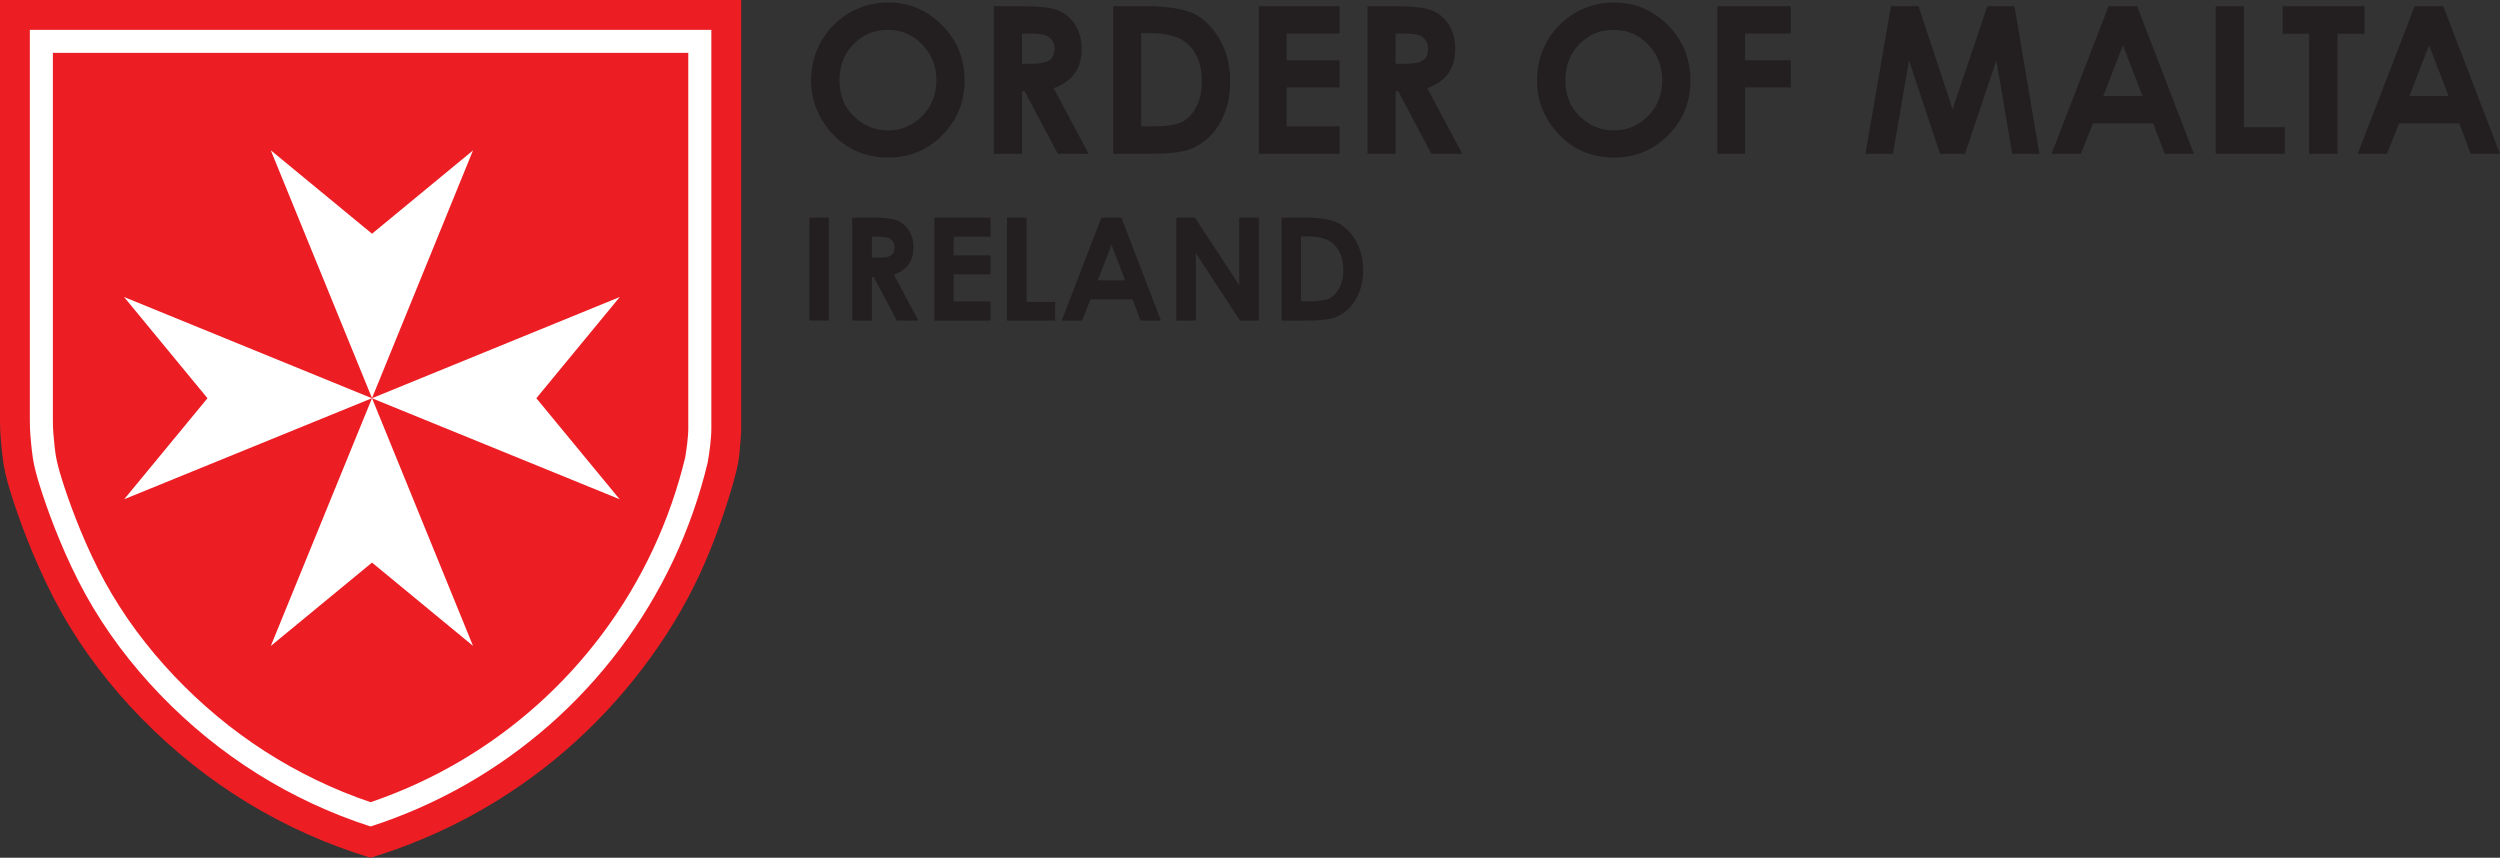
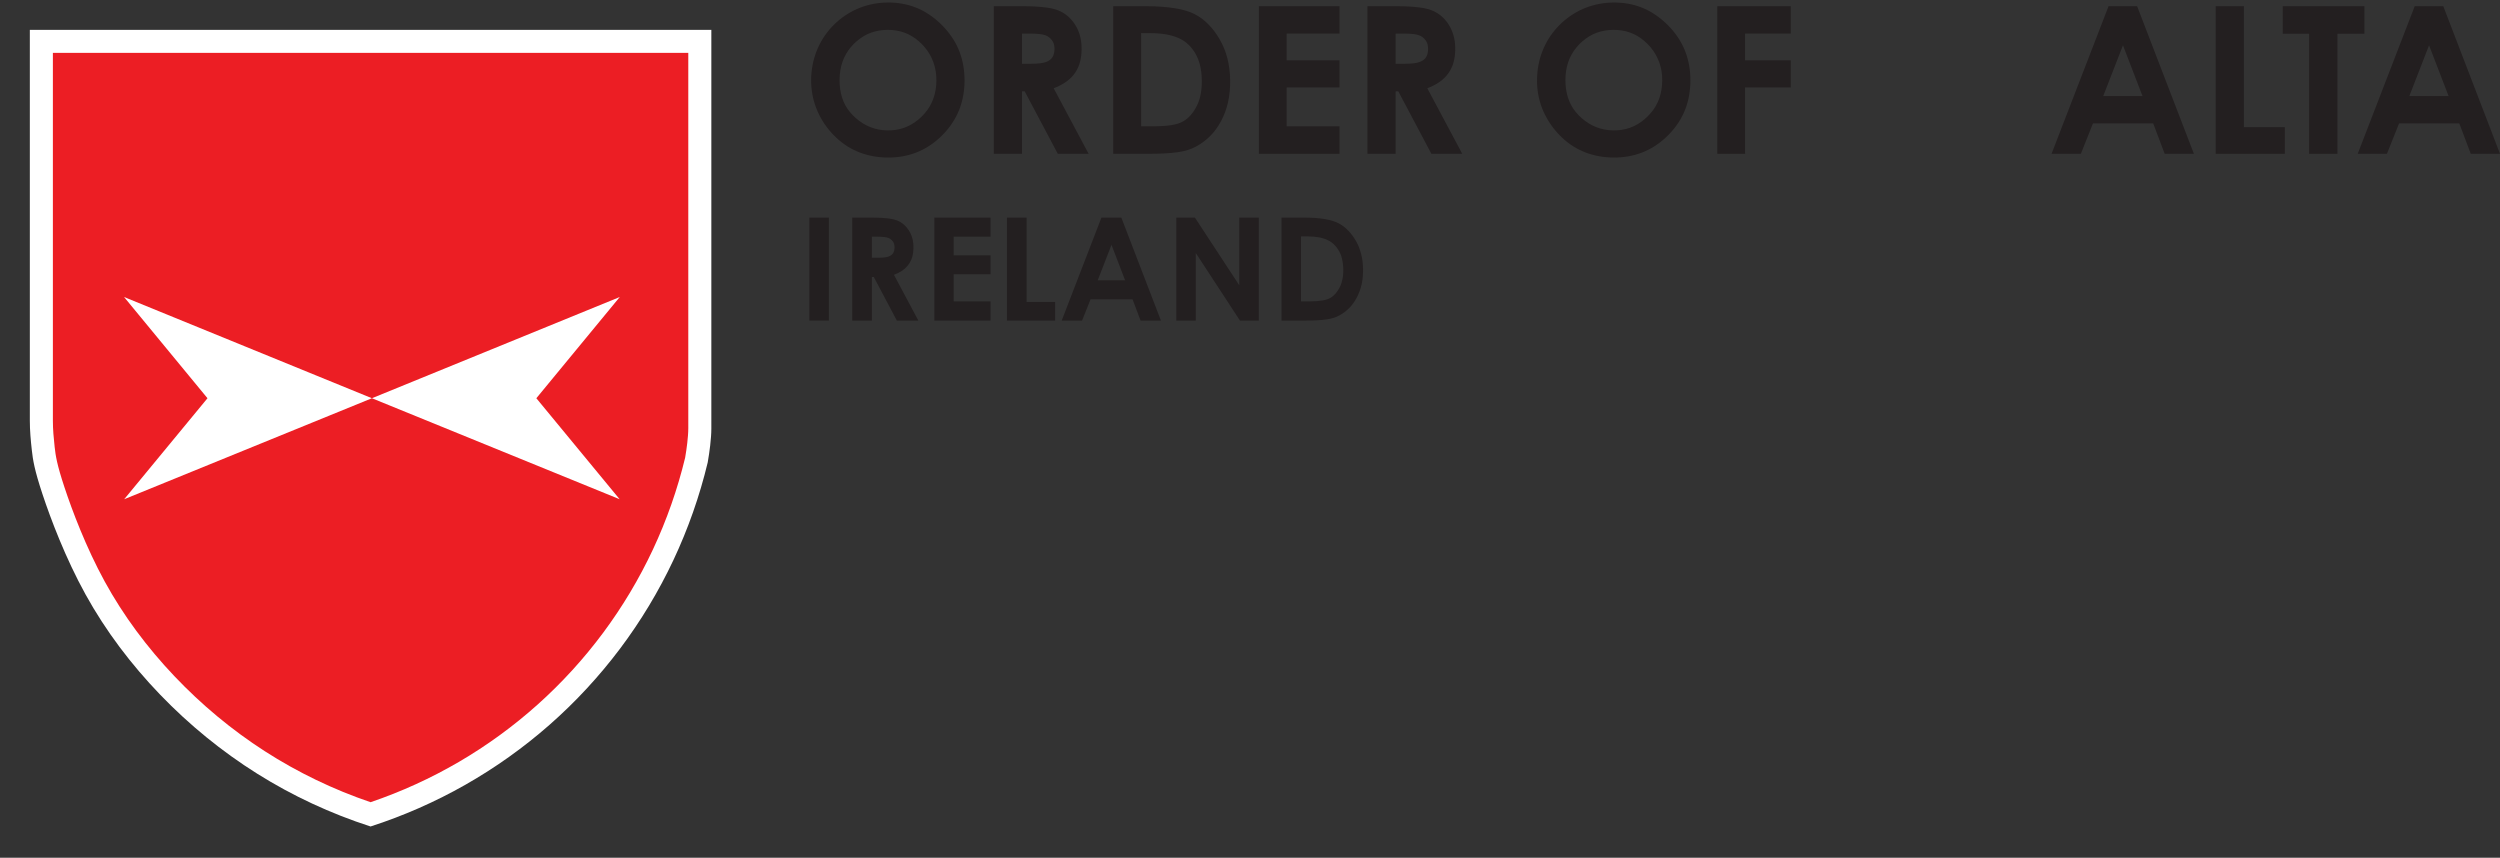
<svg xmlns="http://www.w3.org/2000/svg" id="Layer_2" width="214.759mm" height="73.683mm" viewBox="0 0 608.767 208.864">
  <rect x="0" y="0" width="608.767" height="208.864" fill="#333333" stroke="none" />
  <defs>
    <style>.cls-1,.cls-2,.cls-3{fill-rule:evenodd;}.cls-1,.cls-2,.cls-3,.cls-4{stroke-width:0px;}.cls-1,.cls-4{fill:#231f20;}.cls-2{fill:#ec1e24;}.cls-3{fill:#fff;}</style>
  </defs>
  <g id="Layer_1-2">
    <path class="cls-1" d="m209.53,1.84c-2.149.813-4.143,2.05-5.848,3.601-1.713,1.551-3.138,3.418-4.169,5.499-1.04,2.084-1.679,4.375-1.906,6.721-.227,2.338-.035,4.739.594,6.989.63,2.25,1.679,4.353,3.077,6.229,1.399,1.879,3.13,3.518,5.053,4.741,1.922,1.216,4.055,2.019,6.336,2.426,2.282.411,4.737.428,7.019.035,2.289-.389,4.397-1.185,6.336-2.404,1.949-1.216,3.715-2.85,5.114-4.672,1.397-1.823,2.429-3.833,3.041-6.08.621-2.238.822-4.715.63-7.088-.192-2.374-.778-4.646-1.809-6.735-1.041-2.089-2.527-3.991-4.24-5.581-1.722-1.596-3.688-2.88-5.803-3.711-2.133-.831-4.414-1.21-6.705-1.197-2.299.008-4.589.406-6.722,1.228Zm10.735,6.119c1.276.468,2.447,1.189,3.496,2.107,1.057.914,1.993,2.037,2.692,3.269.7,1.232,1.172,2.587,1.399,4.042.227,1.456.227,3.024-.017,4.467-.246,1.446-.7,2.779-1.399,3.989-.699,1.206-1.652,2.294-2.71,3.2-1.076.905-2.272,1.618-3.567,2.084-1.31.459-2.71.664-4.117.634-1.398-.026-2.805-.289-4.09-.791-1.285-.506-2.457-1.25-3.488-2.141-1.032-.897-1.924-1.932-2.587-3.126-.664-1.201-1.085-2.556-1.295-4.028-.209-1.474-.191-3.065.045-4.529.236-1.459.707-2.801,1.39-3.985.681-1.193,1.582-2.247,2.604-3.124,1.023-.875,2.168-1.591,3.444-2.059,1.295-.463,2.701-.699,4.108-.699,1.416-.005,2.807.222,4.091.69Z" />
    <path class="cls-1" d="m242.004,37.455h6.861v-15.214h.656l8.06,15.214h7.508l-8.514-15.966c.987-.367,1.923-.839,2.718-1.358.788-.521,1.434-1.085,1.976-1.722.541-.639.978-1.346,1.31-2.125.681-1.546.908-3.601.751-5.563-.078-.987-.27-1.91-.576-2.754-.298-.852-.718-1.621-1.198-2.321-.498-.699-1.049-1.31-1.688-1.83-.629-.521-1.338-.949-2.16-1.281-.83-.333-1.773-.569-3.198-.739-1.433-.179-3.348-.288-5.245-.288h-7.264v35.947Zm6.861-29.282h1.906c.847,0,1.704.039,2.342.11.639.07,1.057.166,1.408.292.349.119.629.268.882.459.245.193.482.415.665.656.192.236.341.488.464.768.227.547.298,1.312.209,2.037-.043.353-.122.673-.227.953-.104.28-.245.511-.41.712-.166.202-.359.371-.586.53-.228.157-.49.292-.839.415-.35.126-.796.235-1.425.309-1.215.157-2.902.105-4.389.114v-7.356Z" />
    <path class="cls-1" d="m271.074,37.455h8.207c2.781,0,5.569-.101,7.58-.402,2-.301,3.206-.742,4.413-1.386,1.197-.642,2.37-1.499,3.41-2.543,1.049-1.04,1.932-2.286,2.665-3.663.735-1.385,1.32-2.907,1.688-4.585.367-1.674.542-3.5.516-5.332-.026-1.831-.244-3.668-.673-5.332-.42-1.669-1.049-3.174-1.828-4.541-.777-1.377-1.712-2.622-2.735-3.668-1.005-1.049-2.098-1.891-3.391-2.547-1.276-.651-2.762-1.105-4.755-1.438-1.993-.323-4.483-.511-6.993-.511h-8.103v35.947Zm9.117-29.383c1.415,0,2.85.118,4.047.355,1.196.231,2.194.564,3.015.96.839.407,1.521.888,2.151,1.491.621.603,1.207,1.333,1.678,2.146.463.817.839,1.713,1.11,2.766.262,1.054.418,2.269.446,3.502.043,1.223-.053,2.469-.246,3.562-.2,1.097-.524,2.04-.944,2.892-.419.861-.927,1.626-1.494,2.274-.569.646-1.189,1.175-1.924,1.572-.725.403-1.548.669-2.736.866-1.188.188-2.728.292-4.257.292h-3.164V8.072h2.317Z" />
    <polygon class="cls-1" points="306.546 37.455 326.178 37.455 326.178 30.751 313.313 30.751 313.313 21.289 326.178 21.289 326.178 14.682 313.313 14.682 313.313 8.173 326.178 8.173 326.178 1.509 306.546 1.509 306.546 37.455" />
    <path class="cls-1" d="m332.978,37.455h6.869v-15.214h.648l8.057,15.214h7.519l-8.514-15.966c.977-.367,1.924-.839,2.717-1.358.789-.521,1.425-1.08,1.968-1.722.542-.639.98-1.346,1.319-2.125.673-1.546.918-3.596.751-5.563-.078-.987-.27-1.91-.584-2.754-.297-.852-.707-1.626-1.189-2.325-.489-.696-1.056-1.312-1.677-1.826-.646-.521-1.346-.949-2.17-1.281-.83-.333-1.763-.569-3.198-.739-1.434-.179-3.338-.288-5.252-.288h-7.264v35.947Zm6.869-29.282h1.906c.848,0,1.715.039,2.344.11.629.07,1.049.166,1.397.292.349.114.629.268.892.459.245.184.482.415.663.656.194.241.341.488.454.768.229.547.297,1.316.211,2.037-.035.358-.123.673-.218.958-.106.275-.253.506-.41.713-.175.197-.369.366-.595.524-.228.157-.491.297-.84.415-.348.126-.786.235-1.415.309-1.223.157-2.903.105-4.39.114v-7.356Z" />
    <path class="cls-1" d="m386.272,1.84c-2.15.813-4.135,2.05-5.839,3.601-1.712,1.551-3.147,3.418-4.169,5.499-1.039,2.084-1.687,4.375-1.896,6.721-.236,2.338-.044,4.739.577,6.989.629,2.25,1.695,4.353,3.085,6.229,1.39,1.879,3.119,3.518,5.043,4.741,1.931,1.216,4.056,2.019,6.345,2.426,2.289.411,4.739.428,7.011.035,2.29-.389,4.404-1.185,6.345-2.404,1.94-1.216,3.716-2.85,5.114-4.672,1.407-1.823,2.429-3.833,3.041-6.08.612-2.238.813-4.715.629-7.088-.191-2.374-.776-4.646-1.808-6.735-1.041-2.089-2.518-3.991-4.248-5.581-1.722-1.596-3.682-2.88-5.797-3.711-2.122-.831-4.422-1.21-6.711-1.197-2.292.008-4.582.406-6.723,1.228Zm10.741,6.119c1.286.468,2.44,1.189,3.489,2.107,1.059.914,1.992,2.037,2.692,3.269.7,1.232,1.172,2.587,1.408,4.042.228,1.456.208,3.024-.028,4.467-.226,1.446-.691,2.779-1.397,3.989-.701,1.206-1.654,2.294-2.719,3.2-1.056.905-2.262,1.618-3.557,2.084-1.292.459-2.71.664-4.107.634-1.408-.026-2.805-.289-4.092-.791-1.293-.506-2.454-1.25-3.496-2.141-1.021-.897-1.924-1.932-2.57-3.126-.663-1.201-1.093-2.556-1.302-4.028-.201-1.474-.201-3.065.044-4.529.236-1.459.697-2.801,1.388-3.985.683-1.193,1.582-2.247,2.596-3.124,1.024-.875,2.17-1.591,3.454-2.059,1.285-.468,2.7-.699,4.108-.699,1.407-.005,2.805.222,4.089.69Z" />
    <polygon class="cls-1" points="418.175 37.455 424.94 37.455 424.94 21.289 436.063 21.289 436.063 14.682 424.94 14.682 424.94 8.173 436.063 8.173 436.063 1.509 418.175 1.509 418.175 37.455" />
-     <polygon class="cls-1" points="454.247 37.455 460.942 37.455 464.86 14.73 472.41 37.455 478.476 37.455 486.133 14.73 489.996 37.455 496.604 37.455 490.539 1.509 483.931 1.509 475.469 26.599 467.166 1.509 460.453 1.509 454.247 37.455" />
    <path class="cls-1" d="m499.565,37.455h7.134l2.955-7.409h14.665l2.798,7.409h7.117l-13.83-35.947h-6.957l-13.882,35.947Zm22.15-14.064h-9.563l4.807-12.363,4.756,12.363Z" />
    <polygon class="cls-1" points="539.533 37.455 556.367 37.455 556.367 30.957 546.404 30.957 546.404 1.509 539.533 1.509 539.533 37.455" />
    <polygon class="cls-1" points="555.865 8.221 562.282 8.221 562.282 37.455 569.187 37.455 569.187 8.221 575.743 8.221 575.743 1.509 555.865 1.509 555.865 8.221" />
    <path class="cls-1" d="m574.118,37.455h7.114l2.956-7.409h14.667l2.796,7.409h7.117l-13.81-35.947h-6.959l-13.879,35.947Zm22.13-14.065h-9.56l4.807-12.363,4.753,12.363Z" />
    <rect class="cls-4" x="197.089" y="52.987" width="4.75" height="25.075" />
    <path class="cls-1" d="m207.52,78.062h4.788v-10.618h.458l5.62,10.618h5.237l-5.939-11.14c.685-.254,1.346-.579,1.892-.939.547-.362,1.003-.758,1.371-1.199.383-.445.685-.938.93-1.481.473-1.077.636-2.5.53-3.87-.057-.686-.188-1.326-.4-1.922-.212-.592-.49-1.135-.832-1.615-.343-.486-.717-.91-1.142-1.269-.441-.367-.913-.665-1.501-.906-.587-.236-1.289-.416-2.301-.542-1.011-.123-2.325-.192-3.638-.192h-5.073v25.075Zm4.788-20.433h1.33c.604,0,1.191.037,1.64.086.448.048.742.113.979.195.244.086.432.192.611.326.408.311.653.649.792 1.0.155.379.204.922.139,1.432-.033.252-.081.474-.164.661-.073.192-.163.359-.285.497-.121.139-.26.258-.424.363-.155.11-.343.208-.587.293-.245.078-.547.152-.971.204-.848.106-2.023.073-3.059.081v-5.14Z" />
    <polygon class="cls-1" points="227.515 78.062 241.198 78.062 241.198 73.384 232.223 73.384 232.223 66.784 241.198 66.784 241.198 62.174 232.223 62.174 232.223 57.629 241.198 57.629 241.198 52.987 227.515 52.987 227.515 78.062" />
    <polygon class="cls-1" points="245.198 78.062 256.934 78.062 256.934 73.522 249.985 73.522 249.985 52.987 245.198 52.987 245.198 78.062" />
    <path class="cls-1" d="m258.531,78.062h4.96l2.065-5.173h10.231l1.95,5.173h4.96l-9.643-25.075h-4.846l-9.677,25.075Zm15.437-9.815h-6.665l3.353-8.628,3.312,8.628Z" />
    <polygon class="cls-1" points="286.435 78.062 291.183 78.062 291.183 61.61 301.937 78.062 306.521 78.062 306.521 52.987 301.773 52.987 301.773 69.472 290.971 52.987 286.435 52.987 286.435 78.062" />
    <path class="cls-1" d="m312.055,78.062h5.72c1.958,0,3.923-.073,5.326-.294,1.419-.215,2.261-.53,3.1-.995.833-.453,1.658-1.057,2.367-1.786.718-.73,1.323-1.588,1.828-2.546.507-.971.914-2.035,1.176-3.206.261-1.174.367-2.443.342-3.708-.016-1.272-.163-2.541-.473-3.701-.293-1.158-.718-2.199-1.256-3.149-.548-.954-1.192-1.82-1.901-2.545-.711-.73-1.461-1.322-2.375-1.783-.897-.456-1.958-.783-3.361-1.011-1.387-.233-3.116-.351-4.829-.351h-5.663v25.075Zm6.348-20.498c.995,0,1.991.086,2.83.24.841.163,1.526.396,2.098.678.587.281,1.059.611,1.502,1.032.431.42.833.926,1.158,1.493.342.567.603,1.196.782,1.93.188.735.296,1.579.328,2.432.023.857-.032,1.722-.179,2.484-.14.762-.353,1.424-.646,2.019-.285.596-.644,1.131-1.037,1.588-.39.448-.83.815-1.32,1.097-.489.281-1.063.474-1.892.608-.825.144-1.926.221-3.02.221h-2.203v-15.82h1.6Z" />
-     <path class="cls-2" d="m115.299,198.313c7.958-4.373,15.46-9.579,22.334-15.509,6.874-5.931,13.121-12.587,18.643-19.802,5.522-7.215,10.319-14.987,14.13-23.209,3.81-8.222,6.634-16.892,8.091-22.05,1.457-5.158,1.547-6.804,1.655-8.438.108-1.634.33-3.254.33-4.882V0H0v102.445c0,2.712.245,5.42.547,8.126.302,2.706.708,5.41,2.867,11.92,2.159,6.51,6.072,16.826,11.4,26.373,5.328,9.546,12.07,18.323,19.76,26.163,7.689,7.84,16.325,14.743,25.694,20.447,9.368,5.704,19.469,10.21,29.969,13.391,8.689-2.638,17.104-6.178,25.062-10.551Z" />
    <path class="cls-3" d="m113.309,191.103c7.318-4.158,14.209-9.068,20.529-14.627,6.32-5.559,12.069-11.767,17.128-18.494,5.059-6.727,9.427-13.974,13.012-21.589,3.585-7.615,6.387-15.599,8.353-23.783.228-1.373.455-2.747.603-4.128.148-1.382.283-2.771.283-4.163V7.264H7.264v95.181c0,2.387.217,4.77.482,7.152.264,2.382.618,4.762,2.6,10.74,1.982,5.978,5.591,15.553,10.494,24.431,4.904,8.878,11.101,17.059,18.168,24.395,7.067,7.336,15.004,13.827,23.623,19.234,8.619,5.408,17.919,9.732,27.605,12.857,8.009-2.587,15.755-5.992,23.073-10.15Z" />
    <path class="cls-2" d="m111.769,185.513c6.824-3.987,13.244-8.664,19.132-13.935,5.888-5.271,11.244-11.137,15.96-17.48,4.716-6.342,8.791-13.16,12.142-20.318,3.351-7.157,5.979-14.653,7.834-22.335.195-1.195.39-2.389.518-3.591.128-1.202.248-2.409.248-3.62V12.877H12.877v89.568c0,2.135.196,4.268.431,6.399.235,2.131.55,4.262,2.394,9.827,1.844,5.566,5.219,14.568,9.795,22.928,4.576,8.36,10.354,16.079,16.941,23.023,6.587,6.944,13.984,13.113,22.023,18.288,8.039,5.175,16.72,9.355,25.775,12.431,7.482-2.545,14.709-5.841,21.533-9.828Z" />
-     <polygon class="cls-3" points="90.587 56.911 65.937 36.597 90.587 96.95 115.193 36.597 115.083 36.709 90.587 56.911" />
    <polygon class="cls-3" points="130.603 96.973 150.917 72.323 90.564 96.973 150.917 121.579 150.805 121.469 130.603 96.973" />
-     <polygon class="cls-3" points="115.083 157.192 115.193 157.303 90.587 96.951 65.937 157.303 90.587 136.99 115.083 157.192" />
    <polygon class="cls-3" points="30.322 121.469 30.211 121.579 90.563 96.973 30.211 72.323 50.524 96.973 30.322 121.469" />
  </g>
</svg>